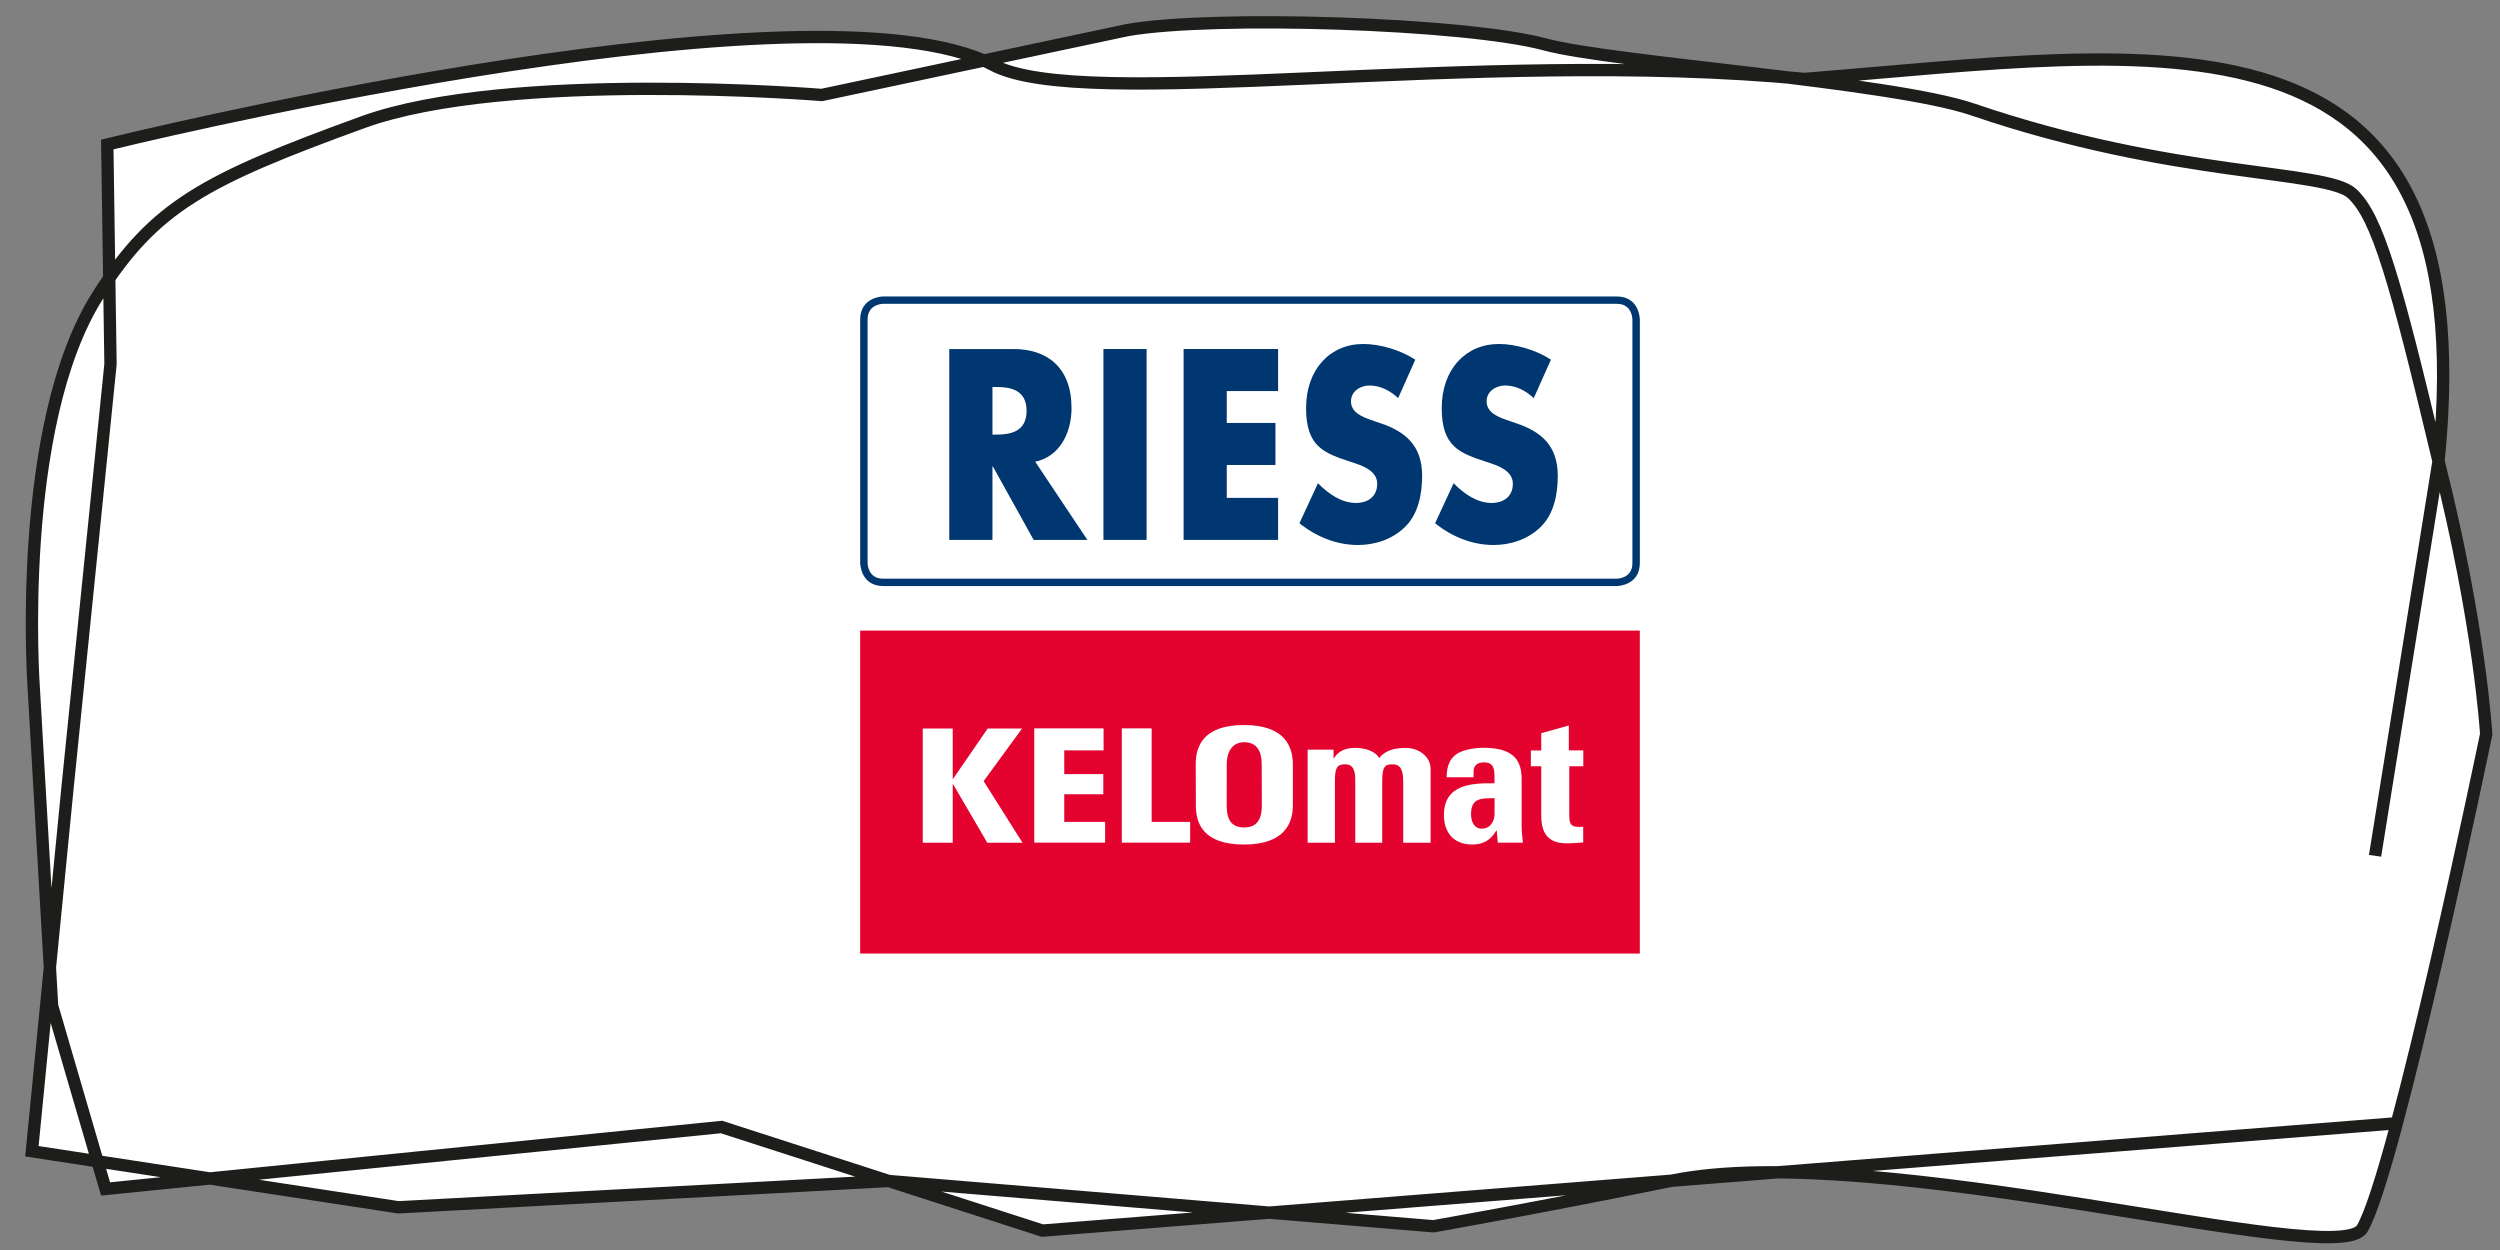
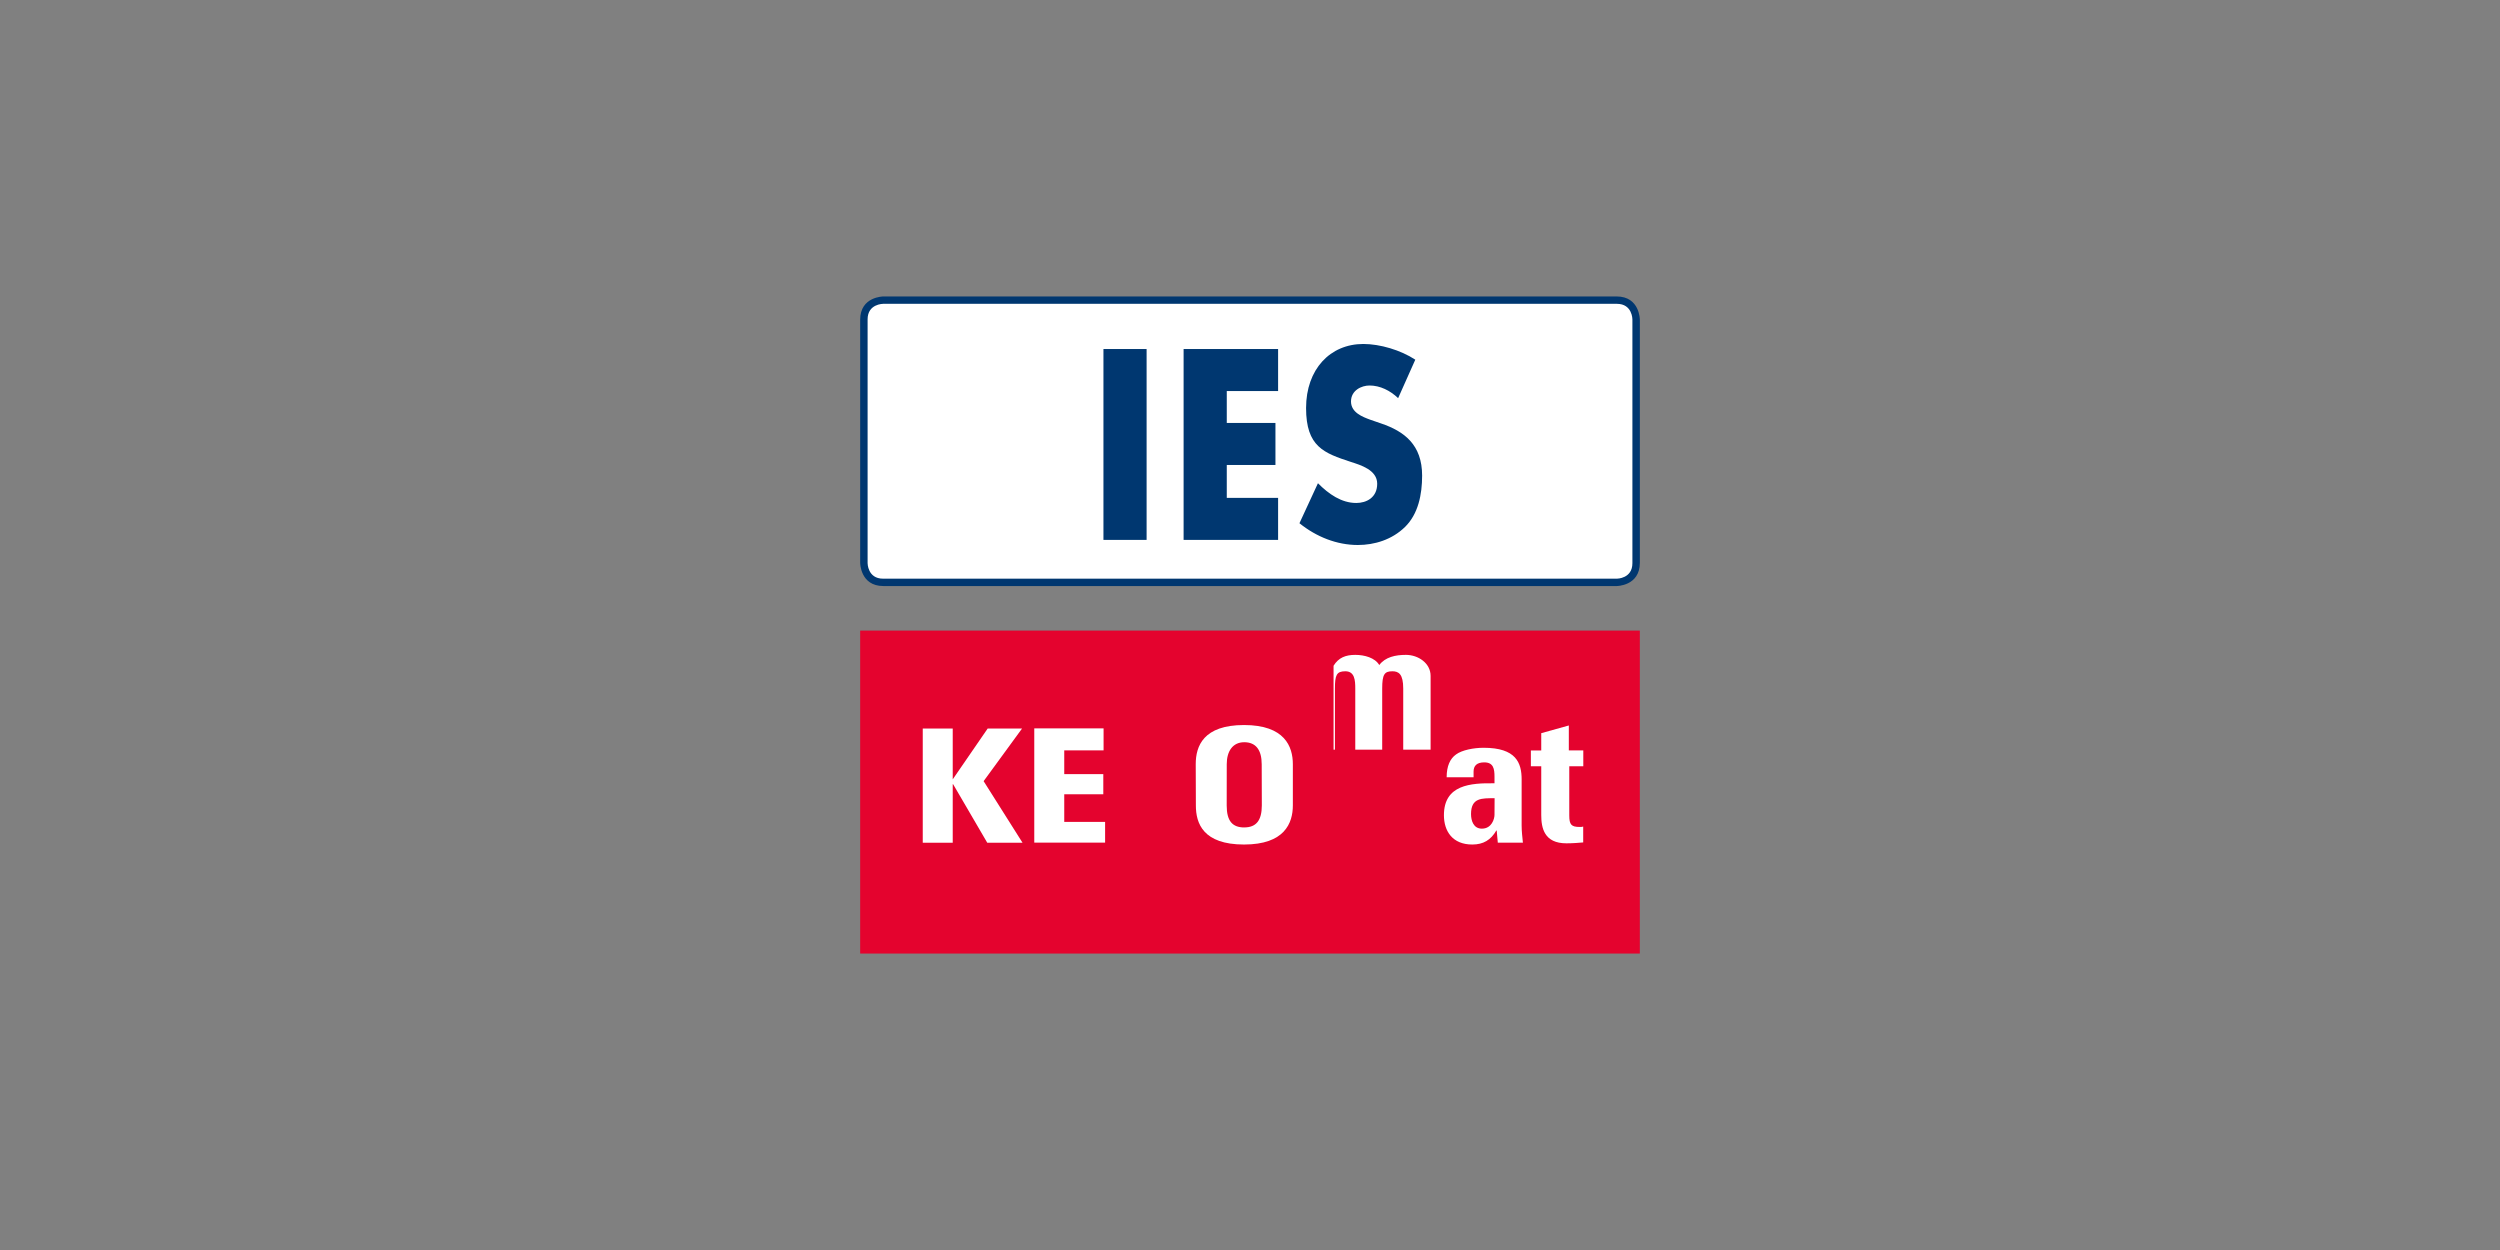
<svg xmlns="http://www.w3.org/2000/svg" id="Ebene_1" viewBox="0 0 1000 500">
  <rect x="0" y="0" width="1000" height="500" fill="#808080" stroke="none" />
  <defs>
    <style>.cls-1{fill-rule:evenodd;}.cls-1,.cls-2,.cls-3,.cls-4,.cls-5{stroke-width:0px;}.cls-1,.cls-5,.cls-6{fill:#fff;}.cls-2{fill:#003770;}.cls-3{fill:#e4032e;}.cls-4{fill:none;}.cls-7{clip-path:url(#clippath);}.cls-6{stroke:#1d1d1b;stroke-miterlimit:10;stroke-width:4.93px;}</style>
    <clipPath id="clippath">
      <rect class="cls-4" x="344.07" y="118.58" width="311.86" height="262.84" />
    </clipPath>
  </defs>
-   <path class="cls-6" d="M950.02,342.32c.02-.14,25.39-157.73,25.39-157.87C994.49-5.11,863.42,20.36,721.79,31.57c-132.43-12.59-288.48,13.94-324.84-5.71-1.1-.59-2.23-1.14-3.4-1.65C315.35-9.38,42.91,57.8,42.91,57.8l1.29,87.88-17.28,170.33-14.16,144.49,146.61,22.42,196.13-10.52,152.2,12.65,65.68,5.46s42.38-7.46,95.21-18.22c83.2-16.92,266.2,36.2,276.3,19.13,13.37-22.59,49.59-197.73,49.59-197.73,0,0-2.49-43.69-19.08-109.23-17.24-72.4-24.36-97.64-34.56-107.04-10.51-9.69-71-6.04-151.71-33.62-32.65-11.15-143.81-18.69-171.05-26.01-32.02-8.61-132.64-11.77-167.03-5.77l-57.51,12.2-64.83,13.77s-125.53-10.2-183.61,10.91c-63.28,23.02-83.33,33.61-105.96,69.28C5.98,170.43,13.5,275.21,13.5,275.21l7.34,127.13,21.39,73.24,246.36-24.78,66.92,21.6,61.45,19.84,90.75-7.19,160.88-12.76,290.15-23" />
  <g class="cls-7">
    <path class="cls-2" d="M353.37,118.58s-9.3,0-9.3,9.3v97.24s0,9.3,9.3,9.3h293.27s9.3,0,9.3-9.3v-97.24s0-9.3-9.3-9.3h-293.27Z" />
  </g>
  <path class="cls-5" d="M353.24,121.53s-6.2,0-6.2,6.2v97.54s0,6.2,6.2,6.2h293.52s6.2,0,6.2-6.2v-97.54s0-6.2-6.2-6.2h-293.52Z" />
-   <path class="cls-2" d="M410.63,164.32c0,8.3-6.34,9.52-11.98,9.52h-1.67v-19.04h1.67c5.64,0,11.98,1.21,11.98,9.52h0ZM428.6,163.11c0-16.3-9.96-23.49-23.08-23.49h-25.81v76.35h17.27v-29.37h.18l16.3,29.37h21.5l-20.88-31.29c9.43-1.92,14.54-11.04,14.54-21.57h0Z" />
  <polygon class="cls-2" points="458.64 139.61 441.38 139.61 441.38 215.96 458.64 215.96 458.64 139.61 458.64 139.61 458.64 139.61" />
  <polygon class="cls-2" points="511.24 156.42 511.24 139.61 473.44 139.61 473.44 215.96 511.24 215.96 511.24 199.15 490.71 199.15 490.71 185.99 510.18 185.99 510.18 169.18 490.71 169.18 490.71 156.42 511.24 156.42 511.24 156.42 511.24 156.42" />
  <path class="cls-2" d="M566.12,143.87c-5.9-3.85-14.1-6.28-20.79-6.28-13.3,0-22.9,10.13-22.9,25.62s7.14,18.02,17.97,21.57c3.7,1.21,10.48,3.14,10.48,8.71s-4.32,7.7-8.37,7.7c-5.9,0-11.01-3.54-15.33-7.9l-7.4,16c6.78,5.47,14.98,8.71,23.35,8.71,6.7,0,13.66-2.13,18.85-7.19,5.29-5.16,6.87-12.96,6.87-20.56,0-12.35-7.14-17.72-16.39-20.86l-4.4-1.52c-3-1.11-7.66-2.84-7.66-7.29s4.23-6.38,7.4-6.38c4.23,0,8.28,2.02,11.45,5.06l6.87-15.39h0Z" />
-   <path class="cls-2" d="M620.39,143.87c-5.9-3.85-14.09-6.28-20.79-6.28-13.3,0-22.91,10.13-22.91,25.62s7.14,18.02,17.97,21.57c3.7,1.21,10.48,3.14,10.48,8.71s-4.32,7.7-8.37,7.7c-5.9,0-11.01-3.54-15.33-7.9l-7.4,16c6.78,5.47,14.98,8.71,23.35,8.71,6.69,0,13.65-2.13,18.85-7.19,5.29-5.16,6.87-12.96,6.87-20.56,0-12.35-7.14-17.72-16.39-20.86l-4.41-1.52c-2.99-1.11-7.66-2.84-7.66-7.29s4.23-6.38,7.4-6.38c4.23,0,8.28,2.02,11.45,5.06l6.87-15.39h0Z" />
  <polygon class="cls-3" points="344.07 381.42 655.93 381.42 655.93 252.23 344.07 252.23 344.07 381.42 344.07 381.42" />
-   <path class="cls-5" d="M533.43,299.88h-10.38v37.21h10.92v-24.46c0-5.37.63-6.91,4.16-6.91,3.76,0,3.98,3.63,3.98,6.91v24.46h10.77v-24.46c0-5.69.91-6.91,4.07-6.91,2.54,0,4.34,1.13,4.34,6.91v24.46h10.95v-29.52c0-5.1-4.97-8.41-9.86-8.41-4.22,0-8.28.87-10.68,4.07-1.68-2.92-5.93-4.07-9.57-4.07-3.86,0-6.67,1.07-8.71,4.35v-3.62" />
+   <path class="cls-5" d="M533.43,299.88h-10.38h10.92v-24.46c0-5.37.63-6.91,4.16-6.91,3.76,0,3.98,3.63,3.98,6.91v24.46h10.77v-24.46c0-5.69.91-6.91,4.07-6.91,2.54,0,4.34,1.13,4.34,6.91v24.46h10.95v-29.52c0-5.1-4.97-8.41-9.86-8.41-4.22,0-8.28.87-10.68,4.07-1.68-2.92-5.93-4.07-9.57-4.07-3.86,0-6.67,1.07-8.71,4.35v-3.62" />
  <path class="cls-5" d="M612.35,306.5h4.15v19.52c0,5.16,1.17,11.31,10.06,11.31,2.48,0,5.34-.22,6.72-.36v-6.34c-.51.15-.76.15-1.42.15-3.35,0-4.15-.95-4.15-4.59v-19.68h5.61v-6.34h-5.79v-9.98l-11.03,3.08v6.91h-4.15v6.34" />
  <polyline class="cls-5" points="381.09 311.74 381.09 291.4 369.1 291.4 369.1 337.09 381.09 337.09 381.09 313.68 381.24 313.68 394.9 337.09 409.01 337.09 393.45 312.46 408.83 291.4 395.08 291.4 381.09 311.74" />
  <polyline class="cls-5" points="442.04 337.05 442.04 328.76 425.7 328.76 425.7 317.71 441.32 317.71 441.32 309.65 425.7 309.65 425.7 300.15 441.43 300.15 441.43 291.35 413.71 291.35 413.71 337.05 442.04 337.05" />
-   <polyline class="cls-5" points="476.06 337.05 476.06 328.76 460.66 328.76 460.66 291.35 448.73 291.35 448.73 337.05 476.06 337.05" />
  <path class="cls-1" d="M597.84,319.29l-.04,6.66c0,1.54-1.07,5.51-5.06,5.51-3.35,0-4.33-3.21-4.33-5.83,0-6.56,4.26-6.34,9.43-6.34h0ZM608.66,311.86c0-6.71-2.17-12.75-15.22-12.75-3.94,0-8.68.92-11.02,2.67-2.4,1.68-3.76,4.68-3.76,9.13h10.77v-2.29c0-2.26,1.27-3.67,4.25-3.67,3.72,0,4.12,2.61,4.12,5.74v2.63c-9.55-.15-20.23.57-20.23,12.75,0,6.42,3.44,11.74,11.34,11.74,4.44,0,7.43-1.82,9.62-5.61h.15l.44,4.88h10.04c-.22-2.26-.51-4.59-.51-6.85v-18.37" />
  <path class="cls-1" d="M497.7,330.98c-4.72,0-7.02-2.58-7.02-8.74l.02-16.57c0-5.16,2.38-8.78,7-8.78s6.98,3.08,6.98,8.79l.05,16.46c0,6.07-2.28,8.83-7.03,8.83h0ZM497.62,337.81c16.17,0,19.52-8.51,19.52-15.66v-16.46c0-7.08-3.26-15.68-19.52-15.68s-19.33,8.42-19.33,15.65l.06,16.58c0,7.06,2.86,15.57,19.27,15.57" />
</svg>